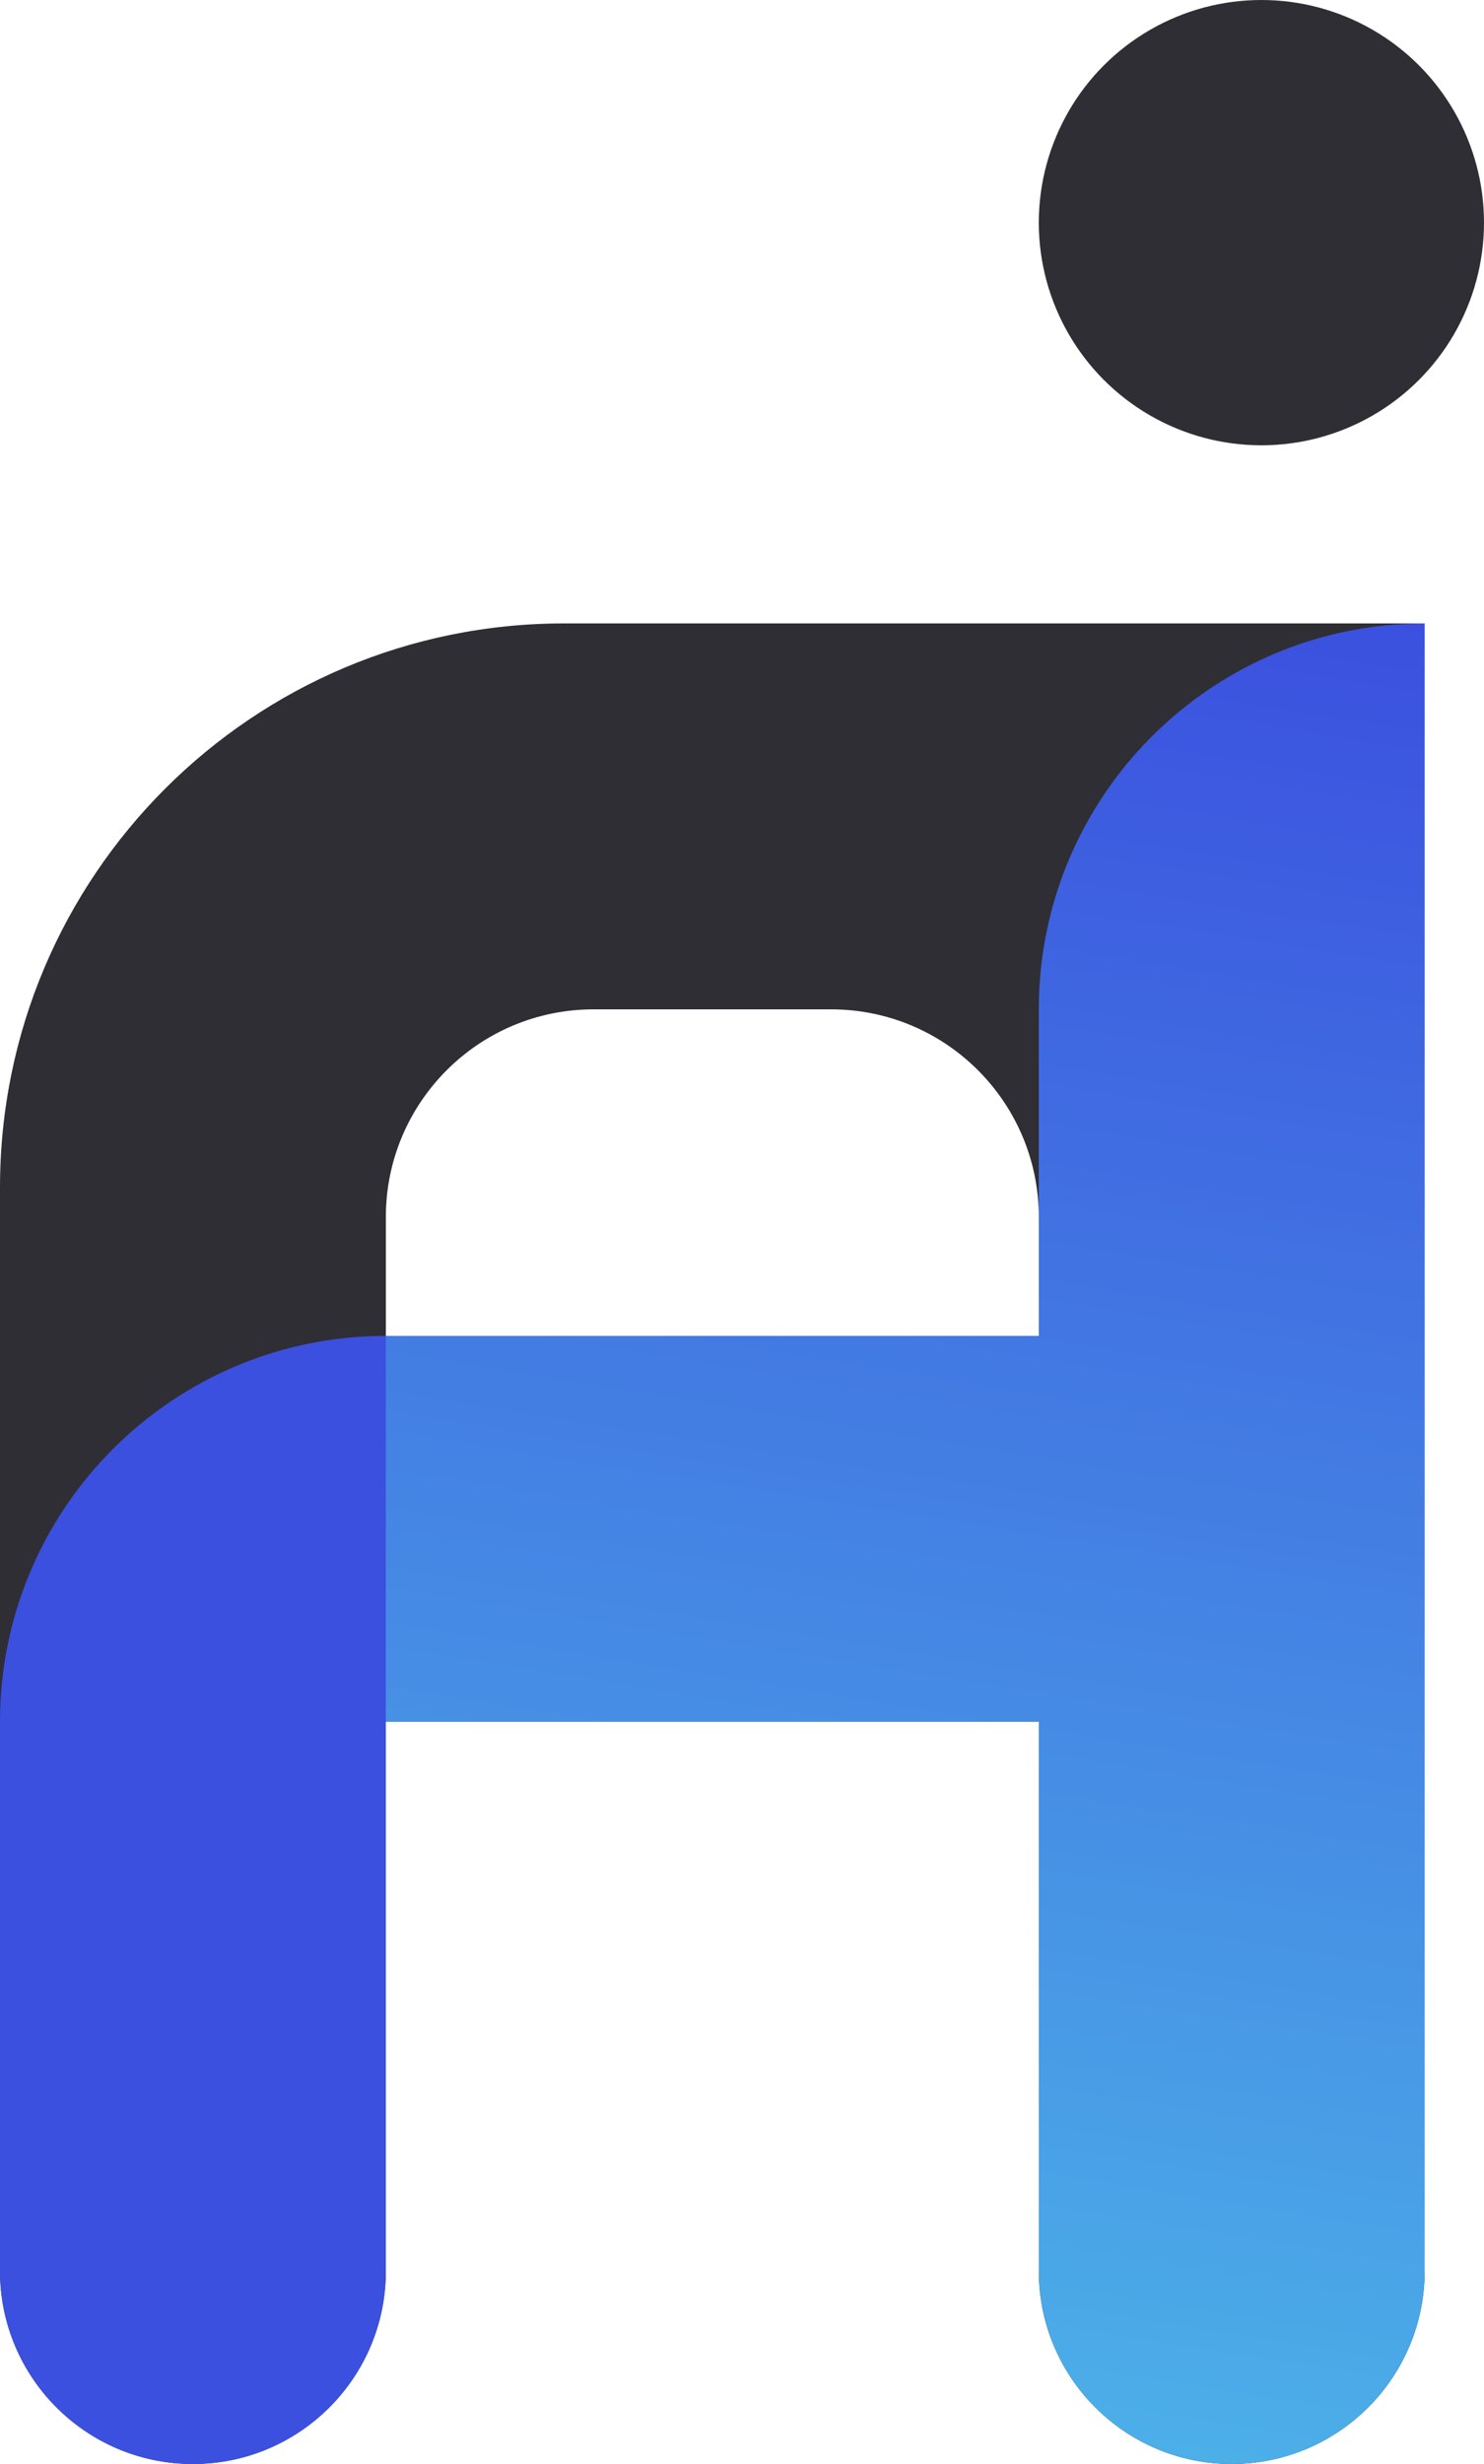
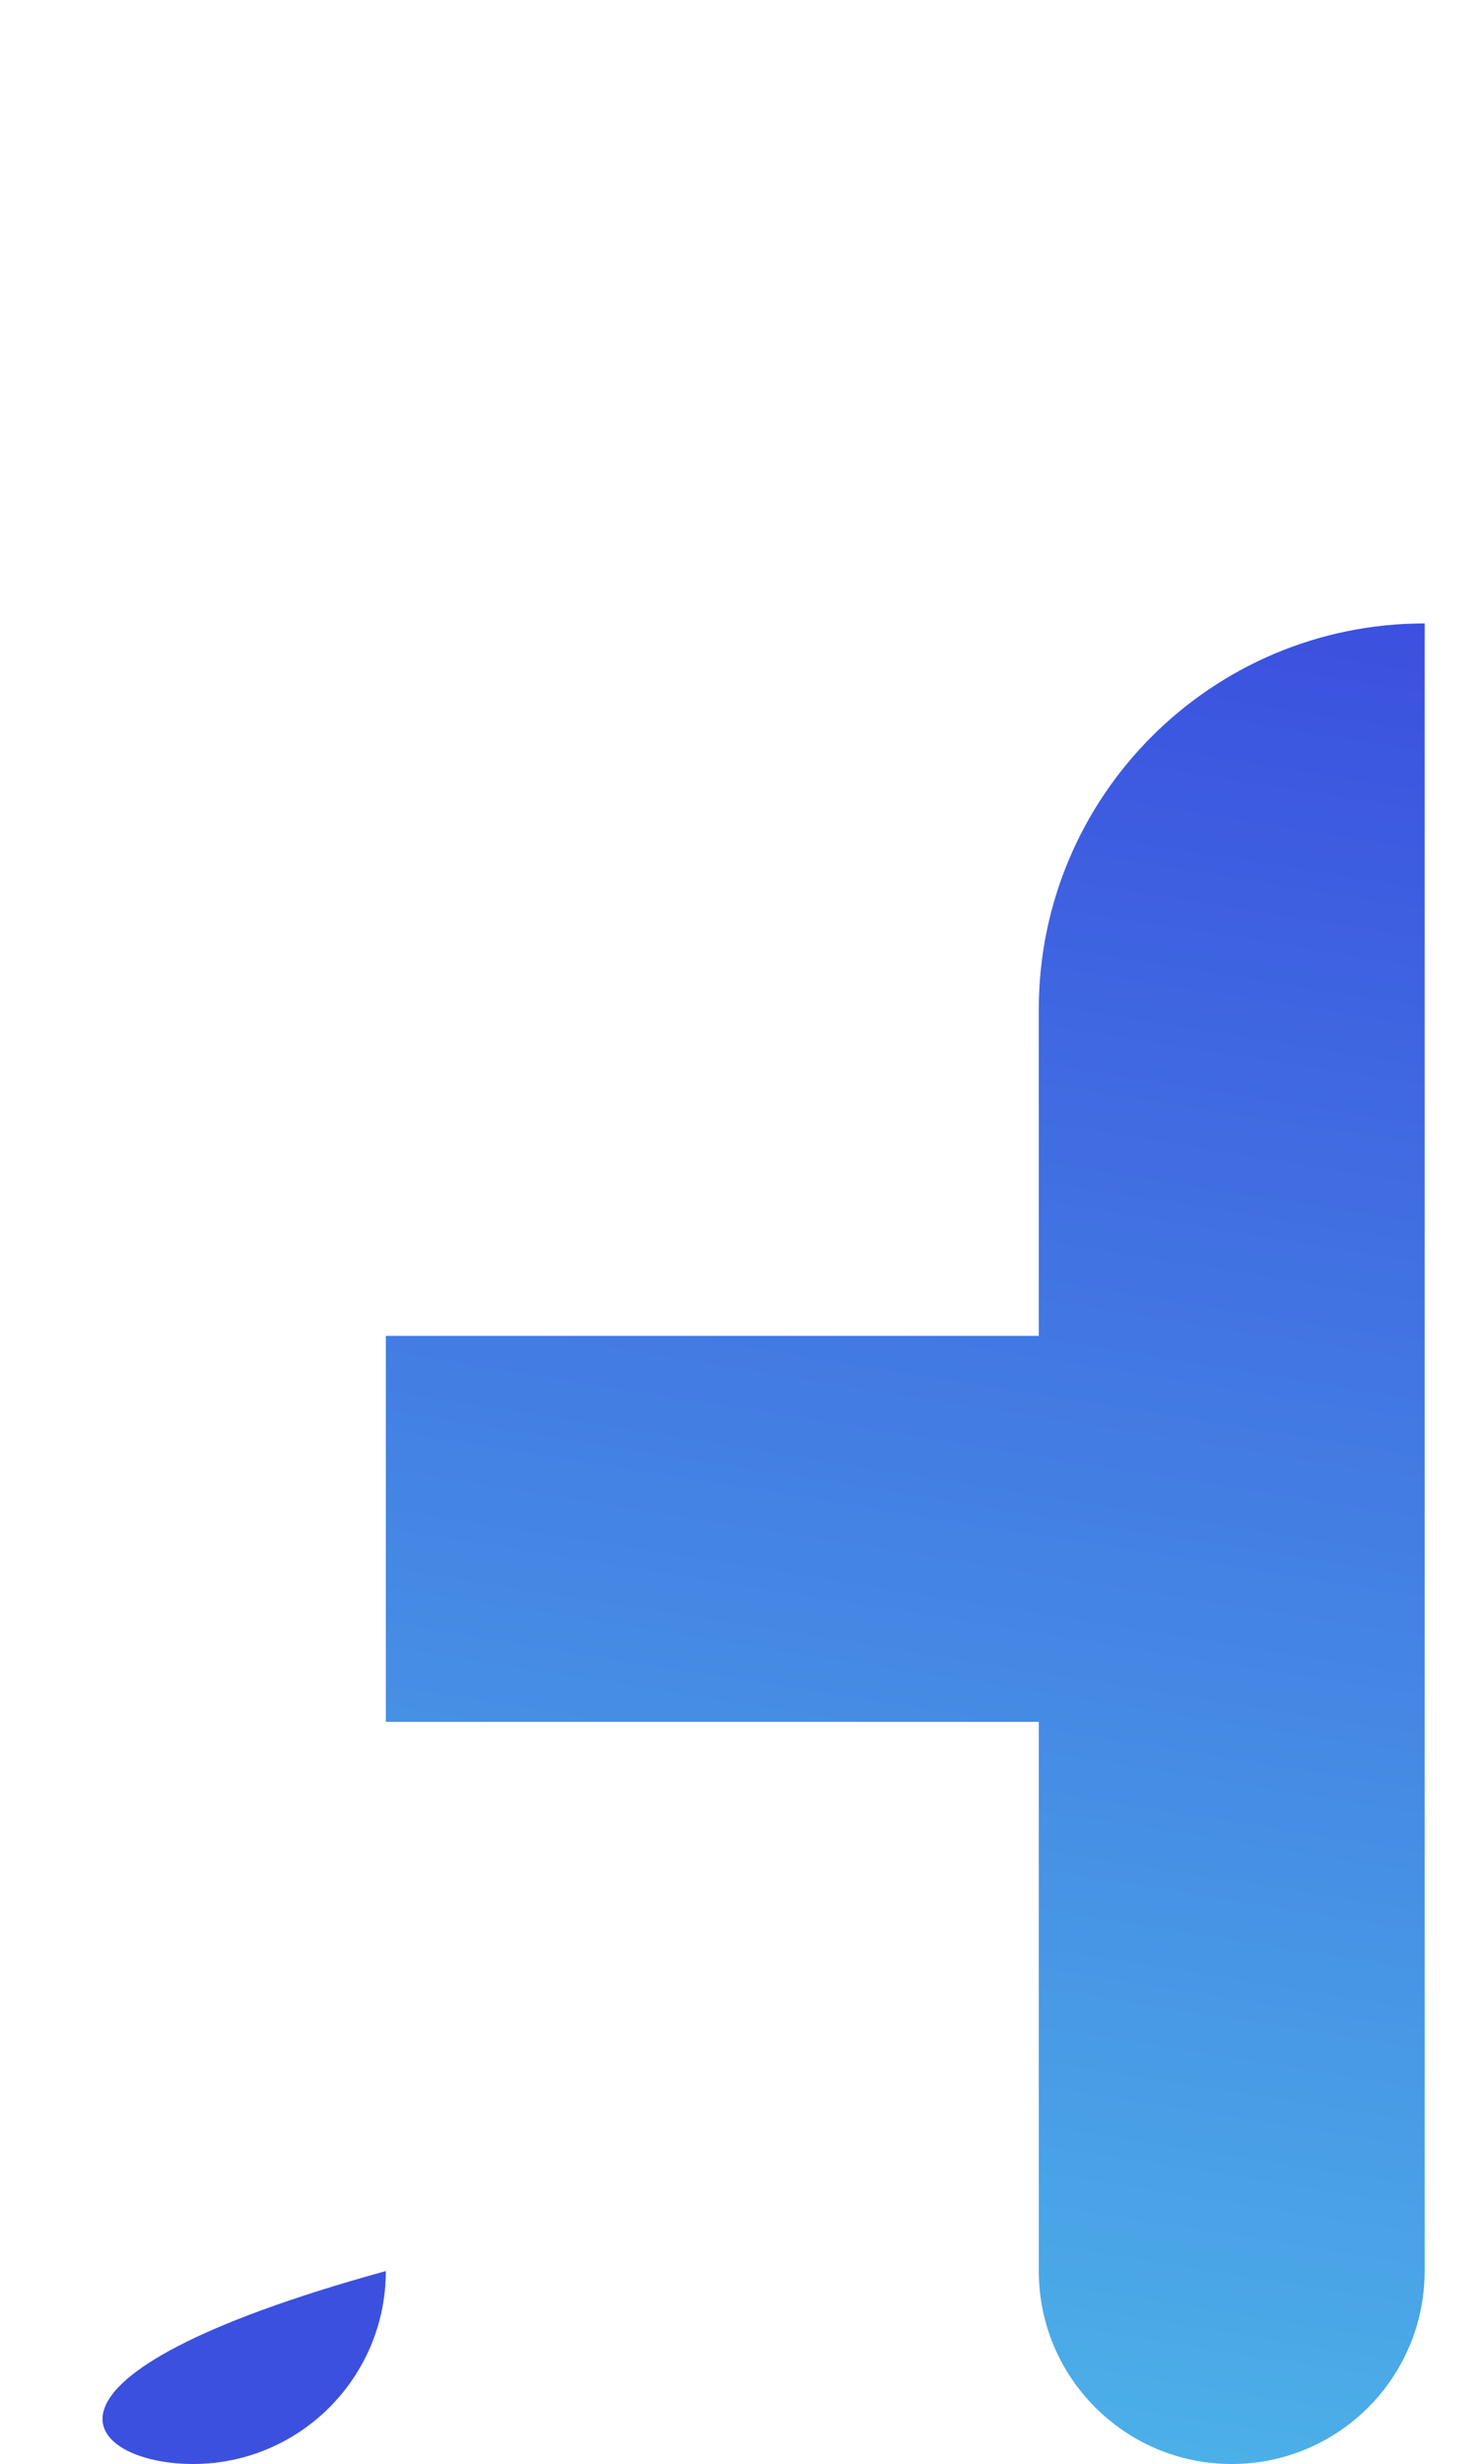
<svg xmlns="http://www.w3.org/2000/svg" width="50" height="83" viewBox="0 0 50 83" fill="none">
-   <path fill-rule="evenodd" clip-rule="evenodd" d="M19 21C8.507 21 0 29.507 0 40V76.5C0 80.09 2.91 83 6.5 83C10.09 83 13 80.09 13 76.5V58H35V76.5C35 80.09 37.91 83 41.5 83C45.09 83 48 80.09 48 76.5V21H19ZM20 34C16.134 34 13 37.134 13 41V45H35V41C35 37.134 31.866 34 28 34H20Z" fill="#2F2E35" />
-   <circle cx="42.5" cy="7.5" r="7.5" fill="#2F2E35" />
-   <path fill-rule="evenodd" clip-rule="evenodd" d="M13 58V45C5.82 45 0 50.82 0 58V76.5C0 80.09 2.91 83 6.5 83C10.09 83 13 80.09 13 76.5V58Z" fill="#3B50DF" />
+   <path fill-rule="evenodd" clip-rule="evenodd" d="M13 58V45V76.5C0 80.09 2.91 83 6.5 83C10.09 83 13 80.09 13 76.5V58Z" fill="#3B50DF" />
  <path fill-rule="evenodd" clip-rule="evenodd" d="M35 34C35 26.82 40.82 21 48 21V76.5C48 80.09 45.09 83 41.5 83C37.91 83 35 80.09 35 76.5V58H13V45H35V41V34Z" fill="url(#paint0_linear_26_270)" />
  <defs>
    <linearGradient id="paint0_linear_26_270" x1="48" y1="21" x2="38" y2="83" gradientUnits="userSpaceOnUse">
      <stop stop-color="#3B50DF" />
      <stop offset="1" stop-color="#4CB0E8" />
    </linearGradient>
  </defs>
</svg>